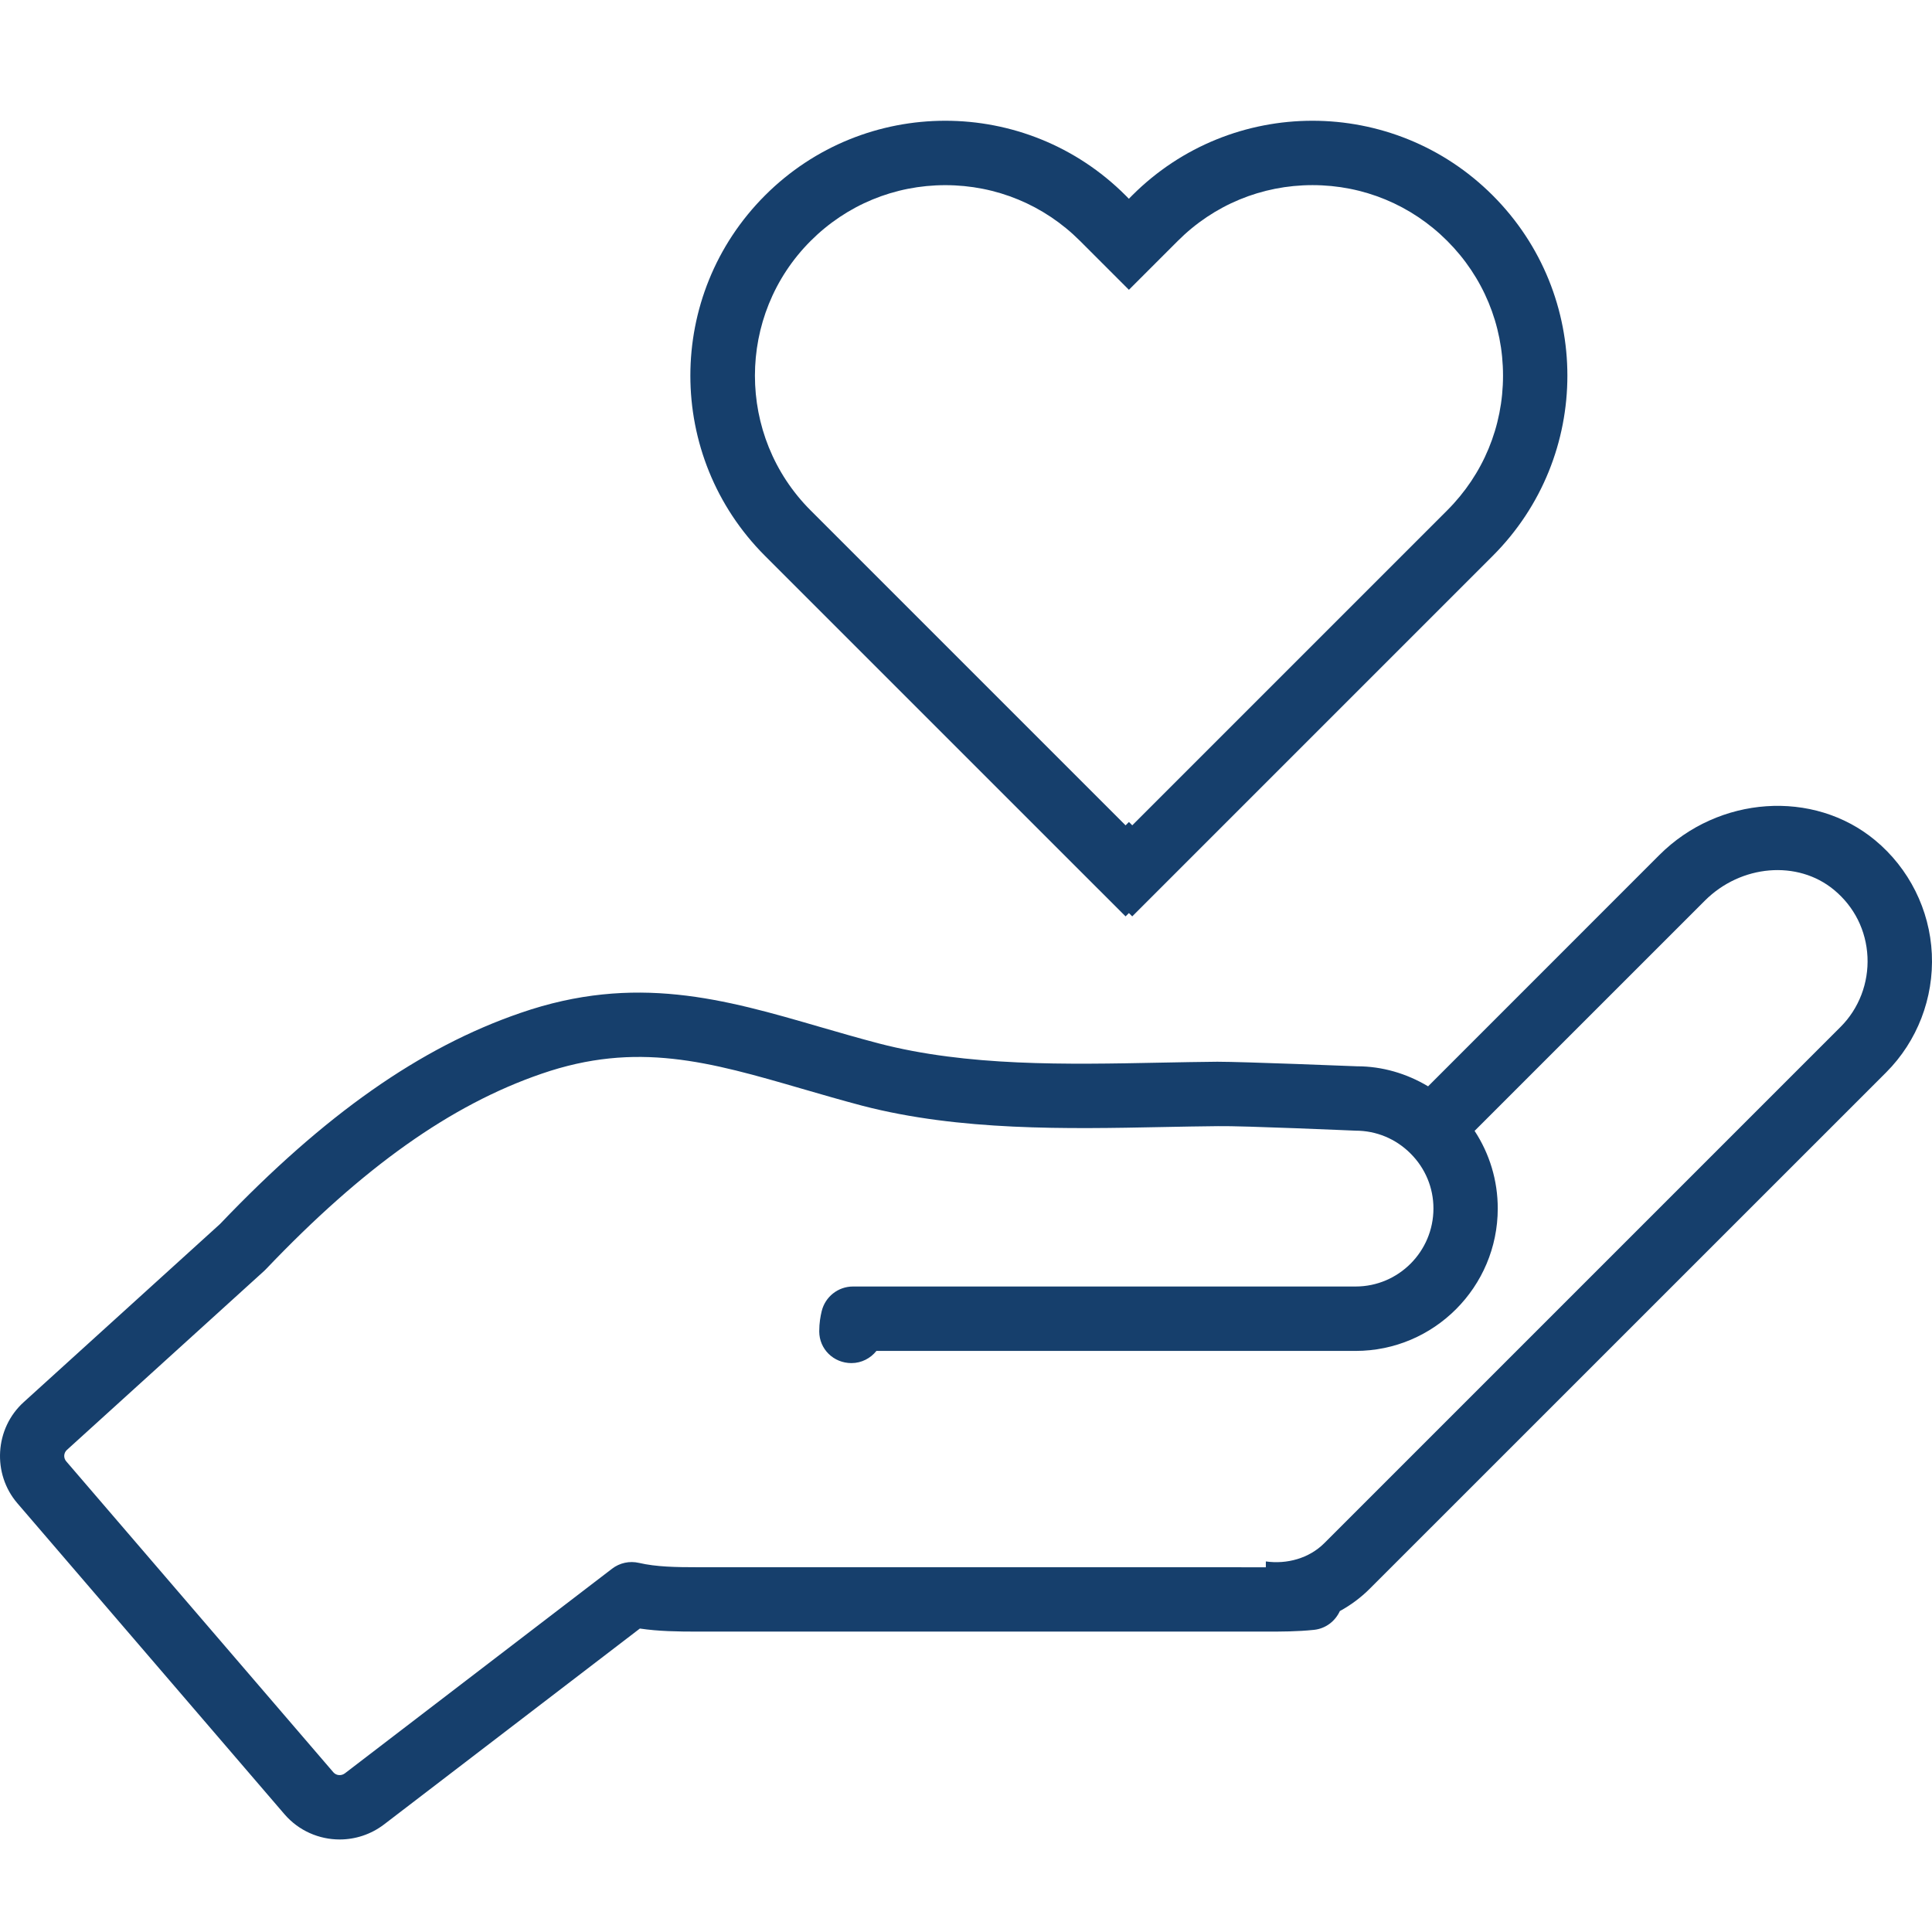
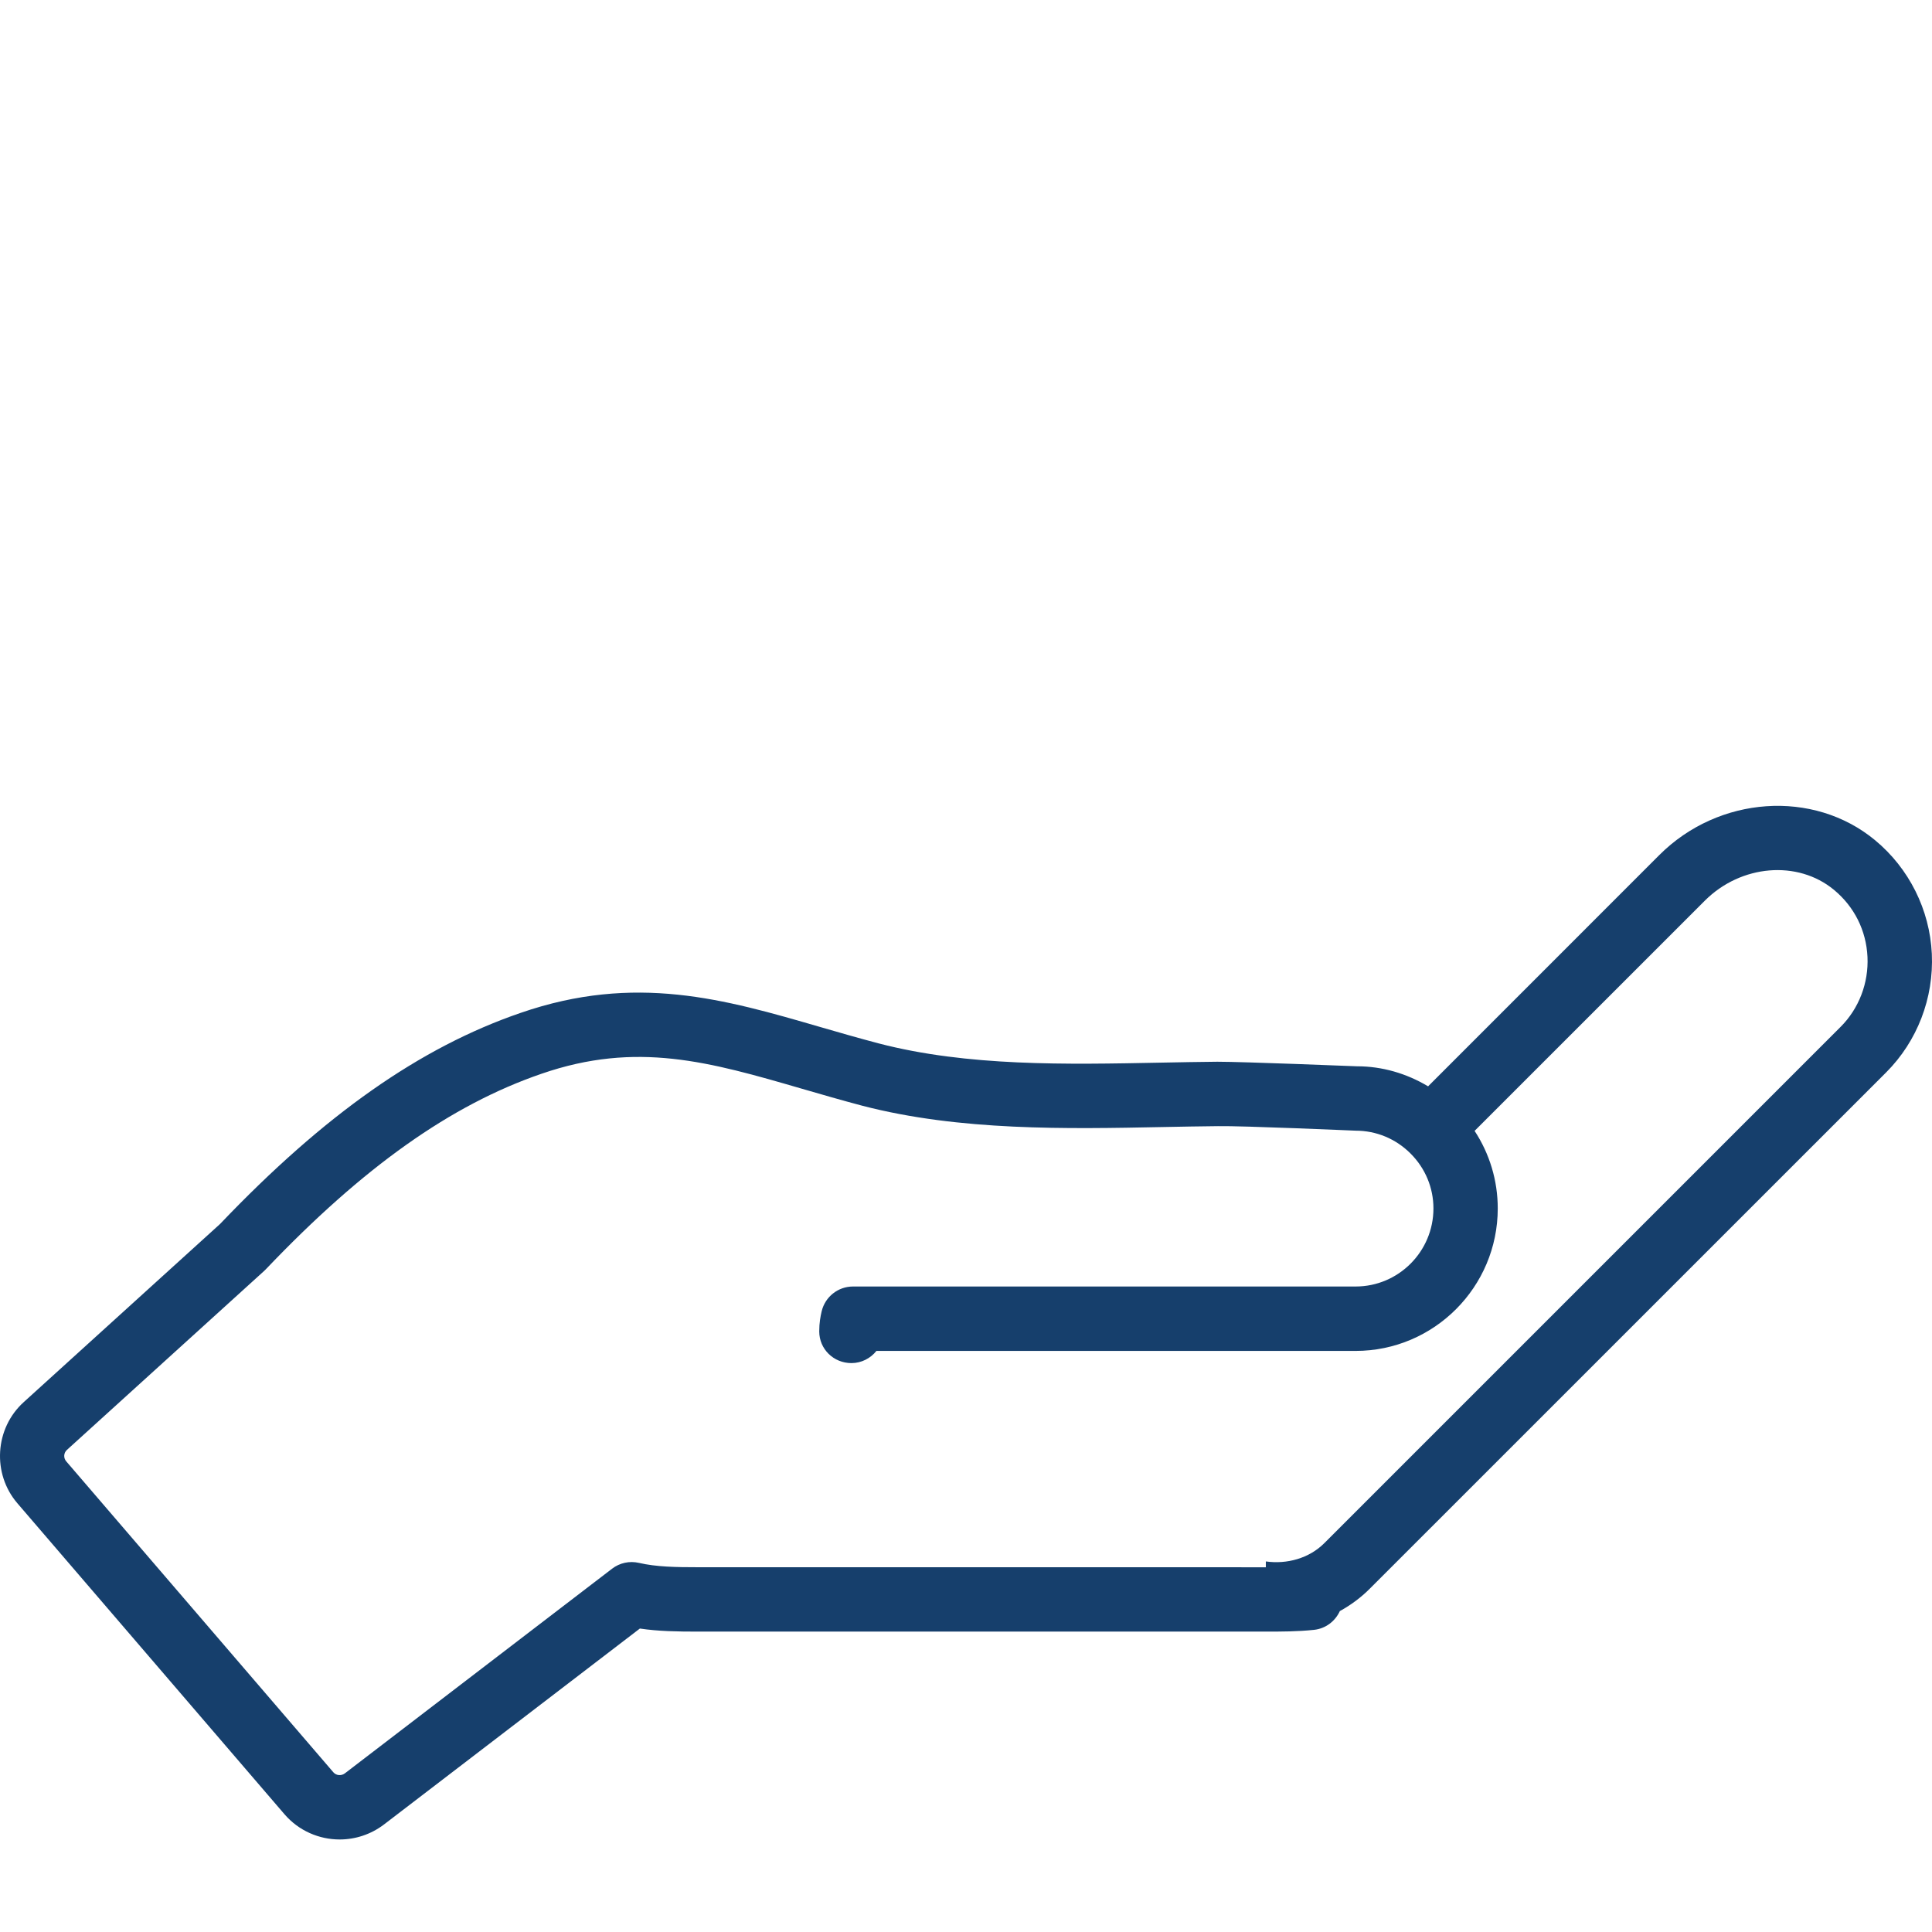
<svg xmlns="http://www.w3.org/2000/svg" fill="none" viewBox="0 0 56 56" height="56" width="56">
-   <path fill="#163F6C" d="M32.625 26.562L32.722 26.466L32.818 26.562L43.267 16.113C46.153 13.228 46.153 8.549 43.267 5.664C41.824 4.221 39.933 3.5 38.042 3.5C36.151 3.5 34.26 4.221 32.817 5.664L32.721 5.761L32.625 5.664C31.181 4.221 29.291 3.5 27.4 3.5C25.509 3.5 23.618 4.221 22.175 5.664C19.289 8.55 19.289 13.228 22.175 16.113L32.625 26.562ZM31.306 6.984L32.722 8.4L34.139 6.983C35.182 5.94 36.569 5.366 38.044 5.366C39.519 5.366 40.906 5.94 41.949 6.983C42.992 8.026 43.566 9.413 43.566 10.888C43.566 12.363 42.992 13.749 41.949 14.792L32.819 23.922L32.723 23.826L32.625 23.923L23.496 14.794C21.344 12.641 21.344 9.138 23.496 6.984C24.539 5.941 25.926 5.367 27.401 5.367C28.876 5.367 30.263 5.941 31.306 6.984L31.306 6.984Z" />
  <path fill="#163F6C" d="M9.845 53.318C10.295 53.318 10.748 53.175 11.132 52.882L18.547 47.204C19.092 47.285 19.64 47.293 20.235 47.293H36.68C37.136 47.293 37.607 47.293 38.087 47.242C38.428 47.206 38.703 46.989 38.836 46.698C39.152 46.525 39.446 46.308 39.707 46.046L54.672 31.083C55.573 30.181 56.055 28.929 55.995 27.647C55.935 26.369 55.335 25.169 54.349 24.353C52.564 22.875 49.816 23.064 48.096 24.784L41.394 31.488C40.767 31.112 40.058 30.907 39.335 30.907H39.332C39.198 30.902 36.038 30.775 35.285 30.775C34.754 30.78 34.209 30.79 33.654 30.801C30.894 30.856 28.039 30.913 25.467 30.243C24.878 30.088 24.313 29.924 23.763 29.765C21.011 28.965 18.412 28.209 15.087 29.36C12.175 30.36 9.407 32.304 6.378 35.478L0.689 40.64C-0.154 41.401 -0.234 42.72 0.508 43.578L8.247 52.588C8.661 53.068 9.251 53.318 9.845 53.318L9.845 53.318ZM1.941 42.025L7.656 36.839C7.673 36.824 7.689 36.807 7.705 36.791C10.529 33.827 13.068 32.026 15.694 31.124C18.46 30.168 20.57 30.781 23.242 31.557C23.808 31.721 24.388 31.89 24.994 32.05C27.819 32.785 30.937 32.723 33.691 32.668C34.239 32.657 34.777 32.647 35.302 32.642C36.008 32.629 39.222 32.771 39.294 32.773C39.893 32.773 40.459 33.008 40.886 33.436C41.314 33.863 41.549 34.429 41.549 35.028C41.549 36.275 40.537 37.29 39.294 37.29H24.725C24.292 37.29 23.916 37.588 23.816 38.01C23.783 38.15 23.746 38.339 23.746 38.59C23.746 39.106 24.163 39.51 24.679 39.51C24.972 39.51 25.233 39.371 25.404 39.157H39.292C41.565 39.157 43.413 37.305 43.413 35.028C43.413 34.218 43.178 33.444 42.742 32.779L49.417 26.105C50.463 25.06 52.106 24.921 53.159 25.793C53.749 26.281 54.094 26.971 54.13 27.737C54.165 28.494 53.882 29.234 53.351 29.764L38.387 44.728C37.944 45.172 37.298 45.345 36.691 45.259V45.428H36.68L20.234 45.427C19.595 45.427 19.025 45.418 18.52 45.301C18.248 45.238 17.962 45.3 17.741 45.47L9.998 51.4C9.893 51.481 9.745 51.467 9.662 51.37L1.921 42.359C1.835 42.26 1.843 42.113 1.941 42.025L1.941 42.025Z" />
</svg>